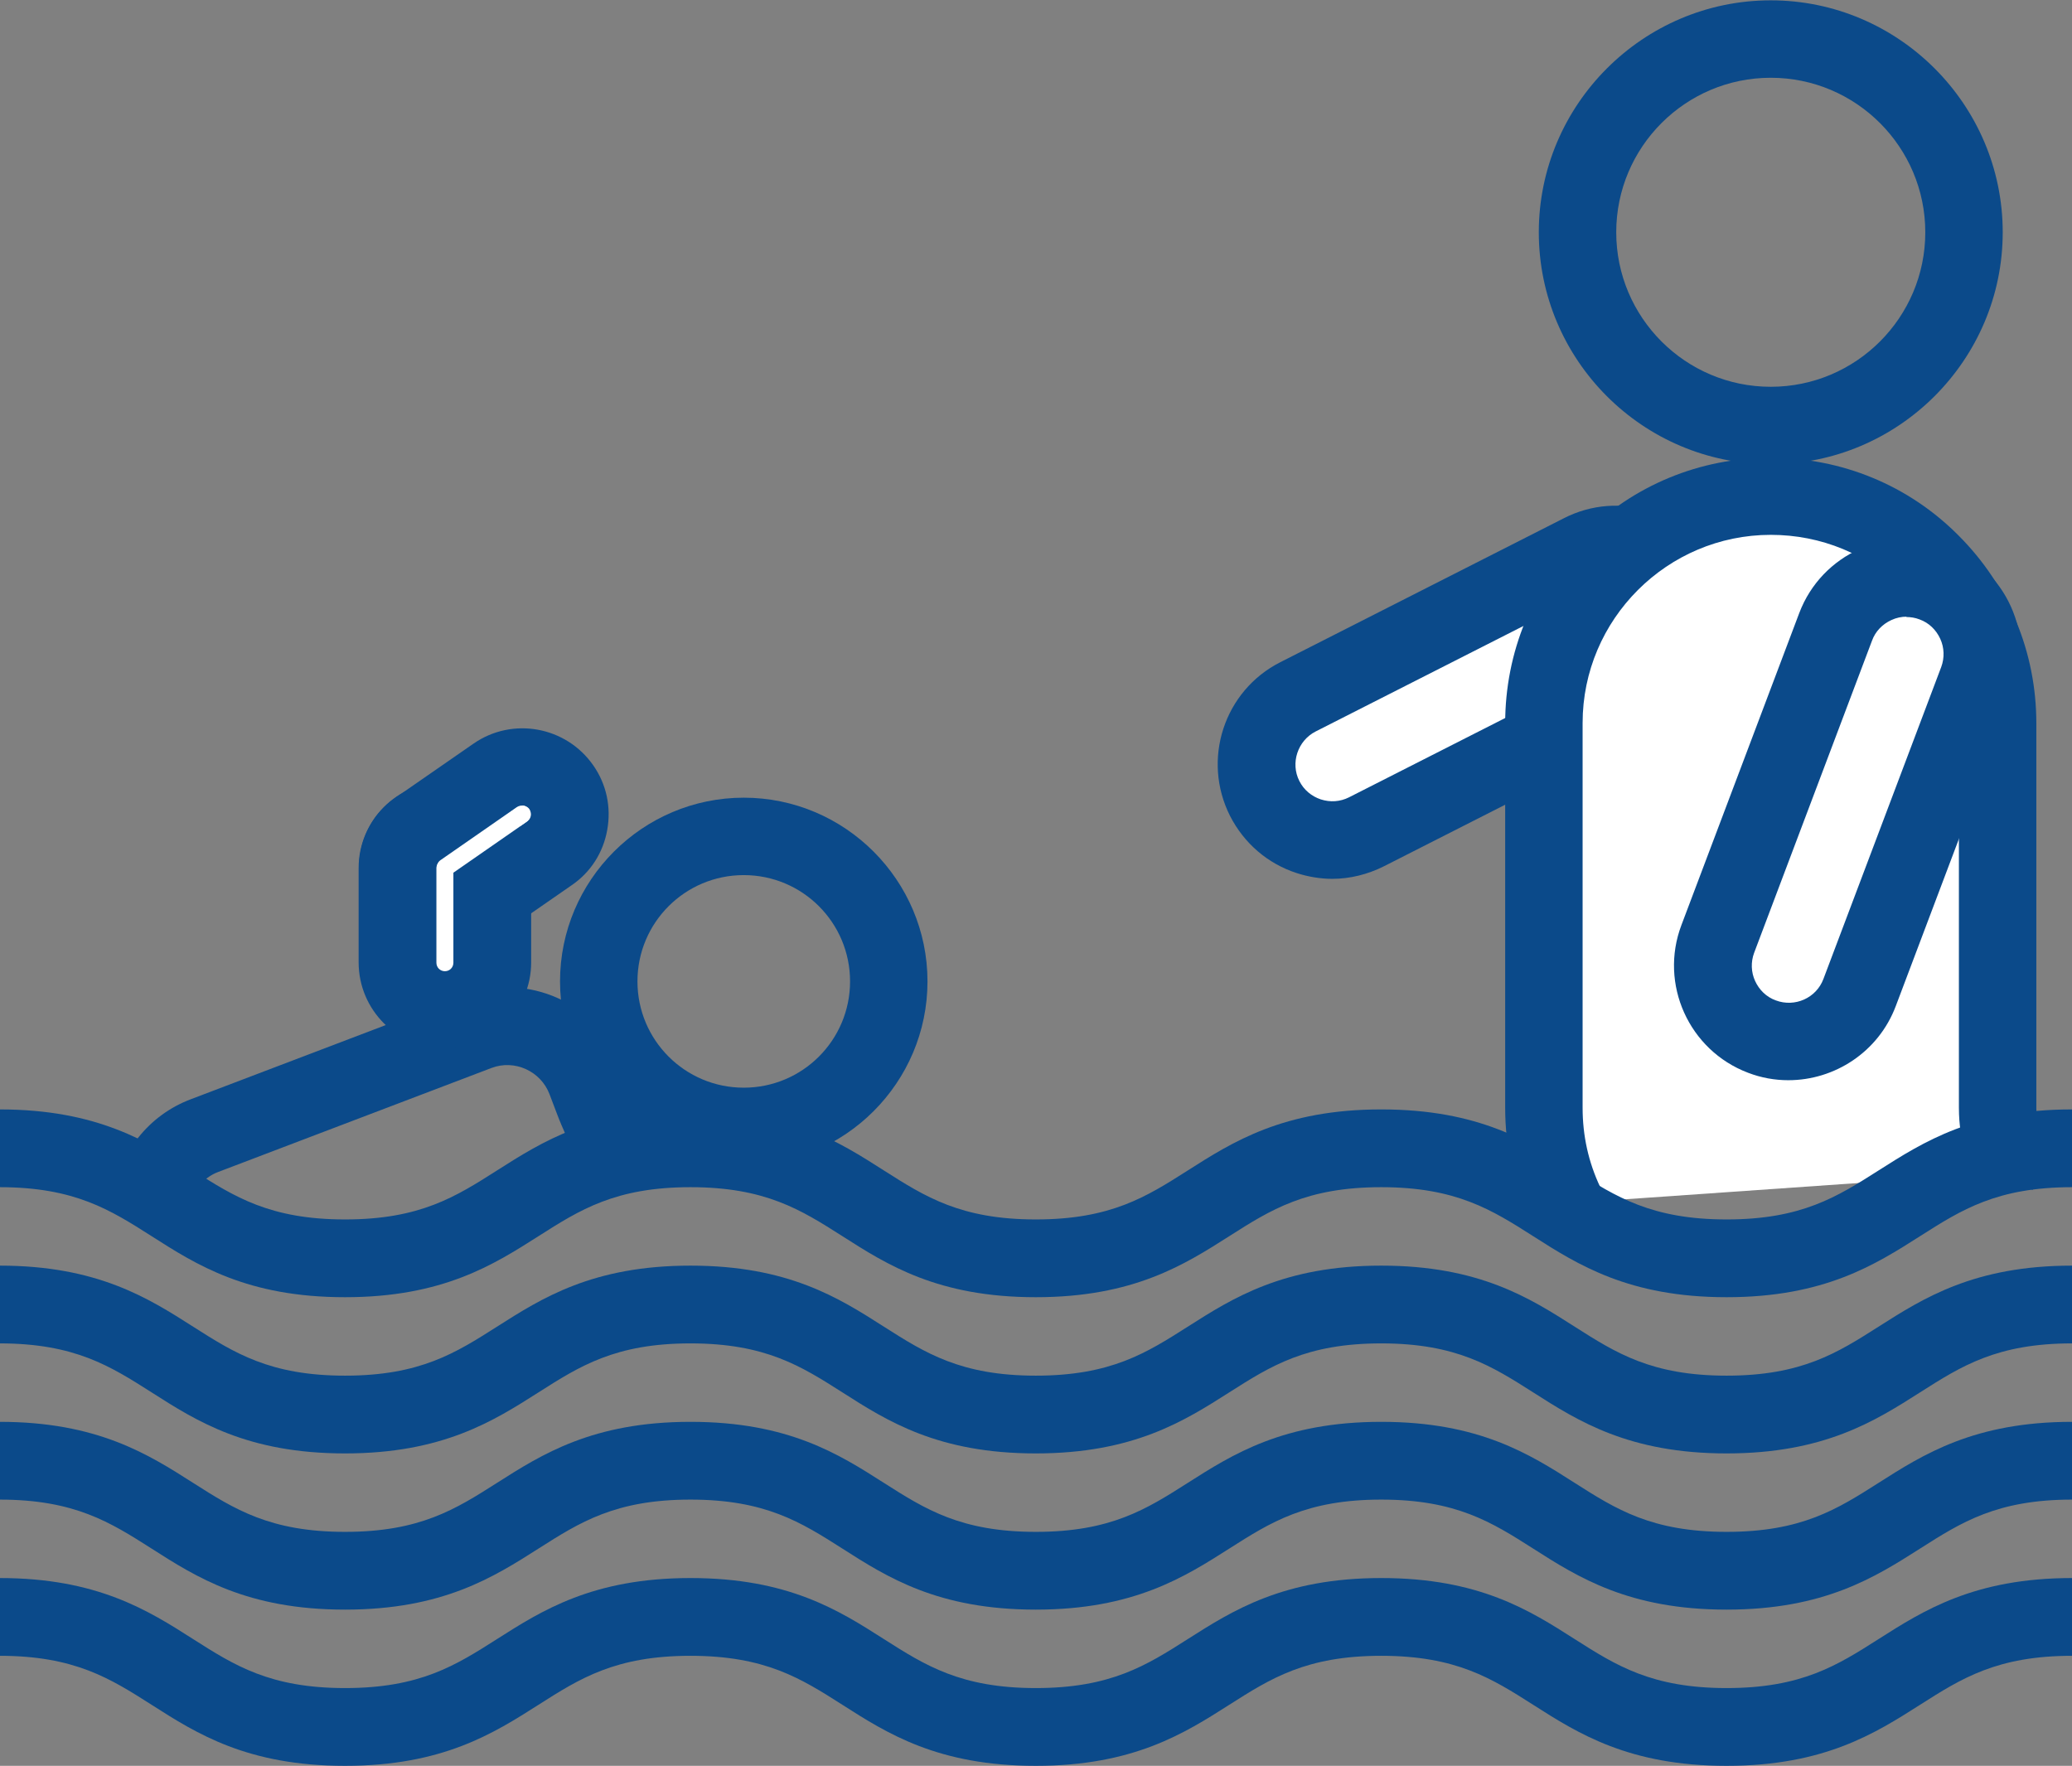
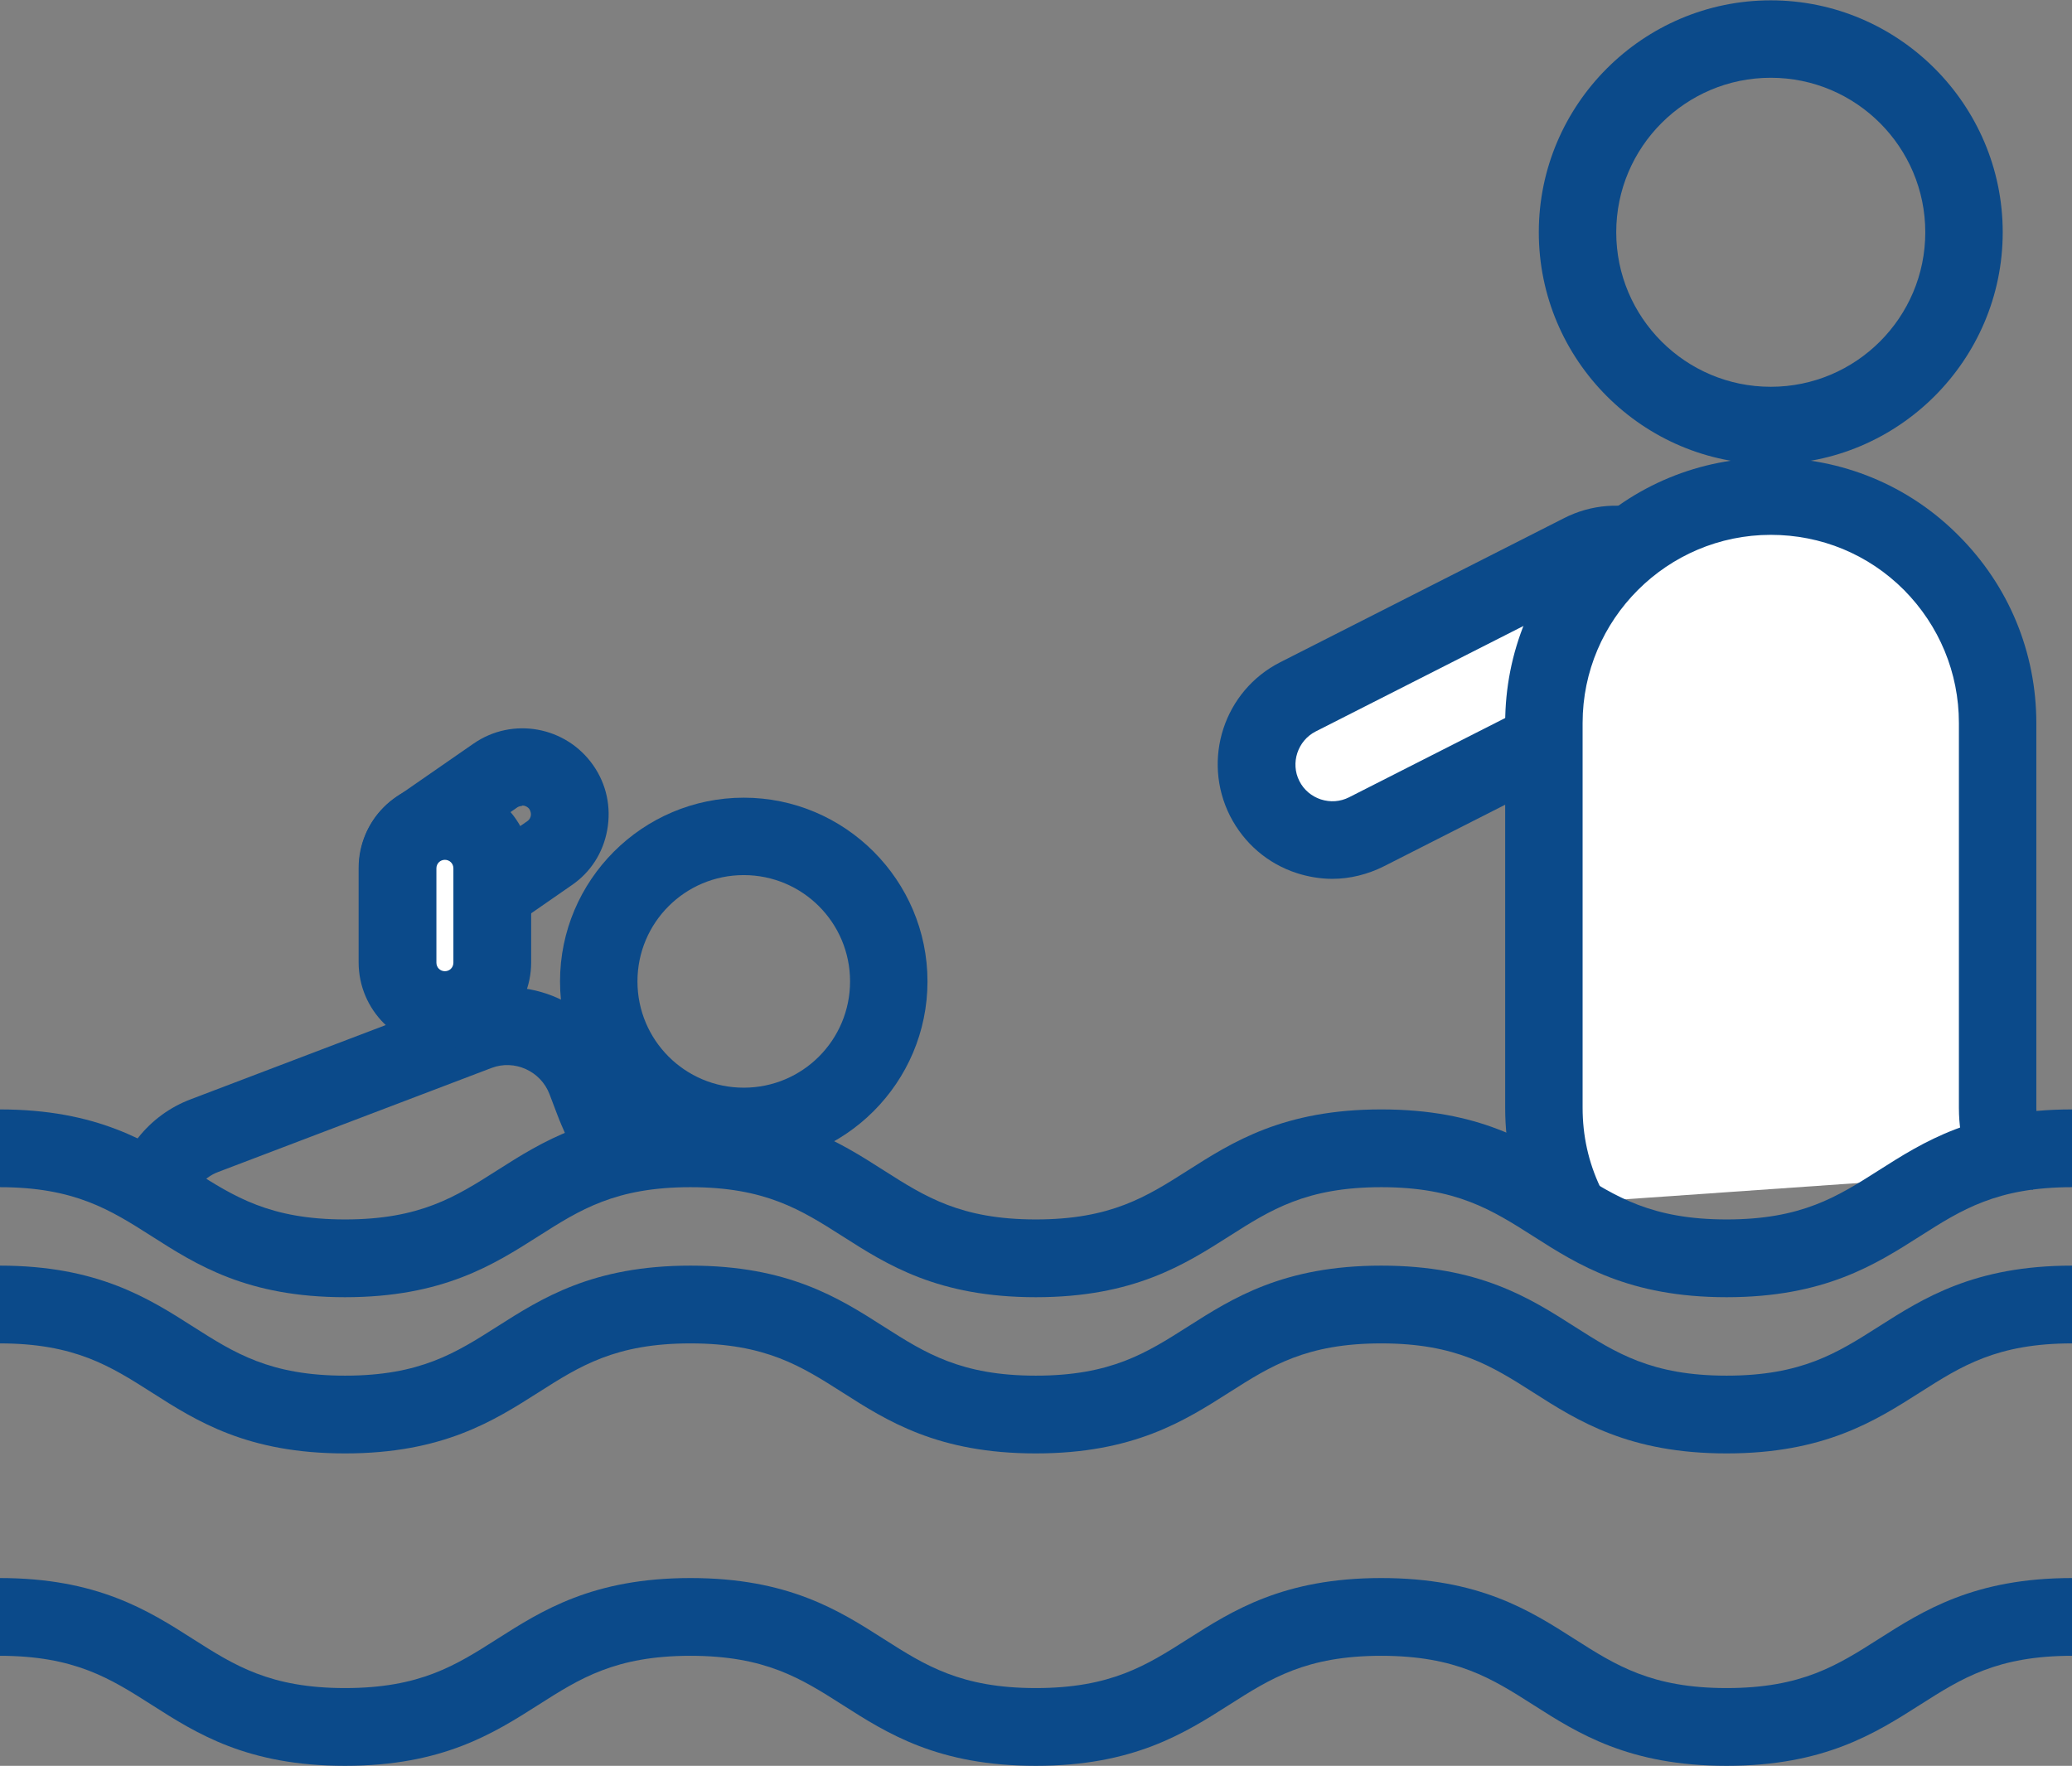
<svg xmlns="http://www.w3.org/2000/svg" id="uuid-52bdf63b-0174-4019-ae59-70a6c6a6fa57" data-name="Ebene 2" width="61.01" height="52" viewBox="0 0 61.01 52">
  <rect x="0" y="0" width="61.01" height="52" fill="#808080" stroke="none" />
  <defs>
    <style>
      .uuid-047d1930-568f-477c-9a1f-5236c63c2ee6 {
        fill: #0b4a8a;
      }

      .uuid-047d1930-568f-477c-9a1f-5236c63c2ee6, .uuid-34a495c8-5a2f-4b47-b23d-060b7fefe0b2 {
        stroke-width: 0px;
      }

      .uuid-34a495c8-5a2f-4b47-b23d-060b7fefe0b2 {
        fill: #fff;
      }
    </style>
  </defs>
  <g id="uuid-5208e20e-c33d-42b3-aadc-bedce4e0120e" data-name="Ebene 1">
    <g>
      <g>
        <rect class="uuid-34a495c8-5a2f-4b47-b23d-060b7fefe0b2" x="41.17" y="13.47" width="4.46" height="13.83" rx="2.23" ry="2.23" transform="translate(41.95 -27.54) rotate(63.11)" />
        <path class="uuid-047d1930-568f-477c-9a1f-5236c63c2ee6" d="M39.23,25.88c-.35,0-.71-.06-1.05-.17-.86-.28-1.55-.88-1.96-1.68h0c-.84-1.66-.18-3.69,1.48-4.53l8.35-4.24c.8-.41,1.72-.48,2.57-.2.86.28,1.55.88,1.96,1.68.84,1.66.18,3.69-1.48,4.53l-8.35,4.24c-.48.24-1,.37-1.52.37ZM47.58,17.18c-.17,0-.34.04-.49.12l-8.35,4.24c-.53.27-.75.93-.48,1.46h0c.13.26.36.45.63.54.28.09.57.07.83-.06l8.35-4.24c.53-.27.75-.93.48-1.46-.13-.26-.36-.45-.63-.54-.11-.04-.23-.05-.34-.05Z" />
      </g>
      <path class="uuid-047d1930-568f-477c-9a1f-5236c63c2ee6" d="M52.14,13.67c-3.77,0-6.83-3.07-6.83-6.83s3.07-6.83,6.83-6.83,6.83,3.07,6.83,6.83-3.07,6.83-6.83,6.83ZM52.14,2.29c-2.51,0-4.55,2.04-4.55,4.55s2.04,4.55,4.55,4.55,4.55-2.04,4.55-4.55-2.04-4.55-4.55-4.55Z" />
      <g>
        <path class="uuid-34a495c8-5a2f-4b47-b23d-060b7fefe0b2" d="M46.08,35.44c-.4-.86-.62-1.81-.62-2.82v-11.33c0-3.69,2.99-6.68,6.68-6.68,1.85,0,3.52.75,4.73,1.96,1.21,1.21,1.96,2.88,1.96,4.73v11.33c0,1.01.4,1.07,0,1.92" />
        <path class="uuid-047d1930-568f-477c-9a1f-5236c63c2ee6" d="M45.05,35.93c-.48-1.04-.73-2.15-.73-3.3v-11.33c0-2.09.81-4.06,2.29-5.53,1.48-1.48,3.44-2.29,5.53-2.29s4.06.81,5.53,2.29c1.48,1.48,2.29,3.44,2.29,5.53v11.33c0,.25.03.4.08.58.13.52.2,1.01-.19,1.83l-2.07-.97c.05-.1.06-.16.07-.18,0-.03-.02-.1-.03-.15-.06-.23-.14-.59-.14-1.12v-11.33c0-1.48-.58-2.87-1.62-3.92-1.05-1.05-2.44-1.62-3.92-1.62-3.05,0-5.54,2.49-5.54,5.54v11.33c0,.82.17,1.6.52,2.34l-2.07.97Z" />
      </g>
      <g>
-         <rect class="uuid-34a495c8-5a2f-4b47-b23d-060b7fefe0b2" x="52.17" y="16.7" width="4.46" height="14.28" rx="2.23" ry="2.23" transform="translate(11.95 -17.7) rotate(20.71)" />
-         <path class="uuid-047d1930-568f-477c-9a1f-5236c63c2ee6" d="M52.66,31.81c-.4,0-.8-.07-1.19-.22-1.74-.66-2.62-2.61-1.96-4.35l3.47-9.19c.66-1.74,2.61-2.62,4.35-1.96.84.32,1.51.95,1.88,1.77.37.82.4,1.74.08,2.58l-3.47,9.19c-.51,1.35-1.8,2.18-3.16,2.18ZM56.14,18.16c-.15,0-.3.03-.45.1-.26.12-.47.33-.57.61l-3.47,9.19c-.1.27-.09.57.03.83.12.26.33.47.61.57.56.21,1.19-.07,1.4-.63l3.47-9.19c.1-.27.09-.57-.03-.83-.12-.26-.33-.47-.61-.57h0c-.13-.05-.26-.07-.39-.07Z" />
-       </g>
+         </g>
      <path class="uuid-047d1930-568f-477c-9a1f-5236c63c2ee6" d="M21.9,34.31c-2.99,0-5.41-2.43-5.41-5.41s2.43-5.41,5.41-5.41,5.41,2.43,5.41,5.41-2.43,5.41-5.41,5.41ZM21.9,25.77c-1.73,0-3.13,1.4-3.13,3.13s1.4,3.13,3.13,3.13,3.13-1.4,3.13-3.13-1.4-3.13-3.13-3.13Z" />
      <path class="uuid-047d1930-568f-477c-9a1f-5236c63c2ee6" d="M5.59,35.58l-2.27-.29c.17-1.33,1.05-2.45,2.3-2.92l8.04-3.06c1.86-.71,3.95.23,4.66,2.09l.22.58c.07.19.14.35.21.5.2.46.41.93.26,1.51-.17.66-.7,1.02-1.25,1.32l-.98-1.82c-.01.08-.01.16,0,.22-.01-.05-.08-.19-.13-.31-.07-.16-.16-.36-.25-.6l-.22-.58c-.26-.68-1.03-1.03-1.71-.77l-8.04,3.06c-.46.17-.78.59-.84,1.07Z" />
      <g>
-         <rect class="uuid-34a495c8-5a2f-4b47-b23d-060b7fefe0b2" x="12.85" y="21.99" width="2.79" height="5.56" rx="1.39" ry="1.39" transform="translate(26.46 -1.06) rotate(55.22)" />
        <path class="uuid-047d1930-568f-477c-9a1f-5236c63c2ee6" d="M13.11,28.1c-.15,0-.3-.01-.46-.04-.67-.12-1.25-.49-1.63-1.05-.39-.56-.53-1.23-.41-1.9.12-.67.49-1.25,1.05-1.63l2.28-1.58c1.15-.8,2.73-.51,3.53.64.39.56.53,1.23.41,1.9-.12.67-.49,1.25-1.05,1.63l-2.28,1.58c-.43.3-.93.45-1.44.45ZM15.38,23.73s-.1.01-.14.04l-2.28,1.58c-.07.05-.09.11-.1.16s0,.12.04.19h0c.05.07.11.09.16.1.05,0,.12,0,.19-.04l2.28-1.58c.07-.05.09-.11.1-.16s0-.12-.04-.19c-.05-.07-.13-.11-.21-.11Z" />
      </g>
      <g>
        <rect class="uuid-34a495c8-5a2f-4b47-b23d-060b7fefe0b2" x="11.71" y="24.17" width="2.79" height="5.56" rx="1.39" ry="1.39" />
        <path class="uuid-047d1930-568f-477c-9a1f-5236c63c2ee6" d="M13.1,30.88c-1.4,0-2.54-1.14-2.54-2.54v-2.78c0-1.4,1.14-2.54,2.54-2.54s2.54,1.14,2.54,2.54v2.78c0,1.4-1.14,2.54-2.54,2.54ZM13.1,25.32c-.14,0-.25.11-.25.25v2.78c0,.14.11.25.25.25s.25-.11.25-.25v-2.78c0-.14-.11-.25-.25-.25Z" />
      </g>
-       <rect class="uuid-34a495c8-5a2f-4b47-b23d-060b7fefe0b2" x="13.98" y="23.14" width=".52" height="3.26" rx=".26" ry=".26" transform="translate(26.46 -1.06) rotate(55.22)" />
      <path class="uuid-047d1930-568f-477c-9a1f-5236c63c2ee6" d="M50.84,52c-2.87,0-4.37-.95-5.7-1.8-1.21-.77-2.26-1.44-4.47-1.44s-3.26.67-4.47,1.44c-1.32.84-2.82,1.8-5.7,1.8s-4.37-.95-5.7-1.8c-1.21-.77-2.26-1.44-4.47-1.44s-3.26.67-4.47,1.44c-1.32.84-2.82,1.8-5.7,1.8s-4.37-.95-5.7-1.8c-1.21-.77-2.26-1.44-4.47-1.44v-2.29c2.87,0,4.37.95,5.7,1.8,1.21.77,2.26,1.44,4.47,1.44s3.26-.67,4.47-1.44c1.32-.84,2.82-1.8,5.7-1.8s4.37.95,5.7,1.8c1.21.77,2.26,1.44,4.47,1.44s3.26-.67,4.47-1.44c1.32-.84,2.82-1.8,5.7-1.8s4.37.95,5.7,1.8c1.21.77,2.26,1.44,4.47,1.44s3.26-.67,4.47-1.44c1.32-.84,2.82-1.8,5.7-1.8v2.29c-2.21,0-3.26.67-4.47,1.44-1.32.84-2.82,1.8-5.7,1.8Z" />
-       <path class="uuid-047d1930-568f-477c-9a1f-5236c63c2ee6" d="M50.84,47.4c-2.87,0-4.37-.95-5.7-1.8-1.21-.77-2.26-1.44-4.47-1.44s-3.26.67-4.47,1.44c-1.32.84-2.82,1.8-5.7,1.8s-4.37-.95-5.7-1.8c-1.21-.77-2.26-1.44-4.47-1.44s-3.26.67-4.47,1.44c-1.32.84-2.82,1.8-5.7,1.8s-4.37-.95-5.7-1.8c-1.21-.77-2.26-1.44-4.47-1.44v-2.29c2.87,0,4.37.95,5.7,1.8,1.21.77,2.26,1.44,4.47,1.44s3.26-.67,4.47-1.44c1.32-.84,2.82-1.8,5.7-1.8s4.37.95,5.7,1.8c1.21.77,2.26,1.44,4.47,1.44s3.26-.67,4.47-1.44c1.32-.84,2.82-1.8,5.7-1.8s4.37.95,5.7,1.8c1.21.77,2.26,1.44,4.47,1.44s3.26-.67,4.47-1.44c1.32-.84,2.82-1.8,5.7-1.8v2.29c-2.21,0-3.26.67-4.47,1.44-1.32.84-2.82,1.8-5.7,1.8Z" />
      <path class="uuid-047d1930-568f-477c-9a1f-5236c63c2ee6" d="M50.84,42.8c-2.87,0-4.37-.95-5.7-1.8-1.21-.77-2.26-1.44-4.47-1.44s-3.26.67-4.47,1.44c-1.32.84-2.82,1.8-5.7,1.8s-4.37-.95-5.7-1.8c-1.21-.77-2.26-1.44-4.47-1.44s-3.26.67-4.47,1.44c-1.32.84-2.82,1.8-5.7,1.8s-4.37-.95-5.7-1.8c-1.21-.77-2.26-1.44-4.47-1.44v-2.29c2.87,0,4.37.95,5.7,1.8,1.21.77,2.26,1.44,4.47,1.44s3.26-.67,4.47-1.44c1.32-.84,2.82-1.8,5.7-1.8s4.37.95,5.7,1.8c1.21.77,2.26,1.44,4.47,1.44s3.26-.67,4.47-1.44c1.32-.84,2.82-1.8,5.7-1.8s4.37.95,5.7,1.8c1.21.77,2.26,1.44,4.47,1.44s3.26-.67,4.47-1.44c1.32-.84,2.82-1.8,5.7-1.8v2.29c-2.21,0-3.26.67-4.47,1.44-1.32.84-2.82,1.8-5.7,1.8Z" />
      <path class="uuid-047d1930-568f-477c-9a1f-5236c63c2ee6" d="M50.84,38.2c-2.87,0-4.37-.95-5.7-1.8-1.21-.77-2.26-1.44-4.47-1.44s-3.26.67-4.47,1.44c-1.32.84-2.82,1.8-5.7,1.8s-4.37-.95-5.7-1.8c-1.21-.77-2.26-1.44-4.47-1.44s-3.26.67-4.47,1.44c-1.32.84-2.82,1.8-5.7,1.8s-4.37-.95-5.7-1.8c-1.21-.77-2.26-1.44-4.47-1.44v-2.29c2.87,0,4.37.95,5.7,1.8,1.21.77,2.26,1.44,4.47,1.44s3.26-.67,4.47-1.44c1.32-.84,2.82-1.8,5.7-1.8s4.37.95,5.7,1.8c1.21.77,2.26,1.44,4.47,1.44s3.26-.67,4.47-1.44c1.32-.84,2.82-1.8,5.7-1.8s4.37.95,5.7,1.8c1.21.77,2.26,1.44,4.47,1.44s3.26-.67,4.47-1.44c1.32-.84,2.82-1.8,5.7-1.8v2.29c-2.21,0-3.26.67-4.47,1.44-1.32.84-2.82,1.8-5.7,1.8Z" />
    </g>
  </g>
</svg>